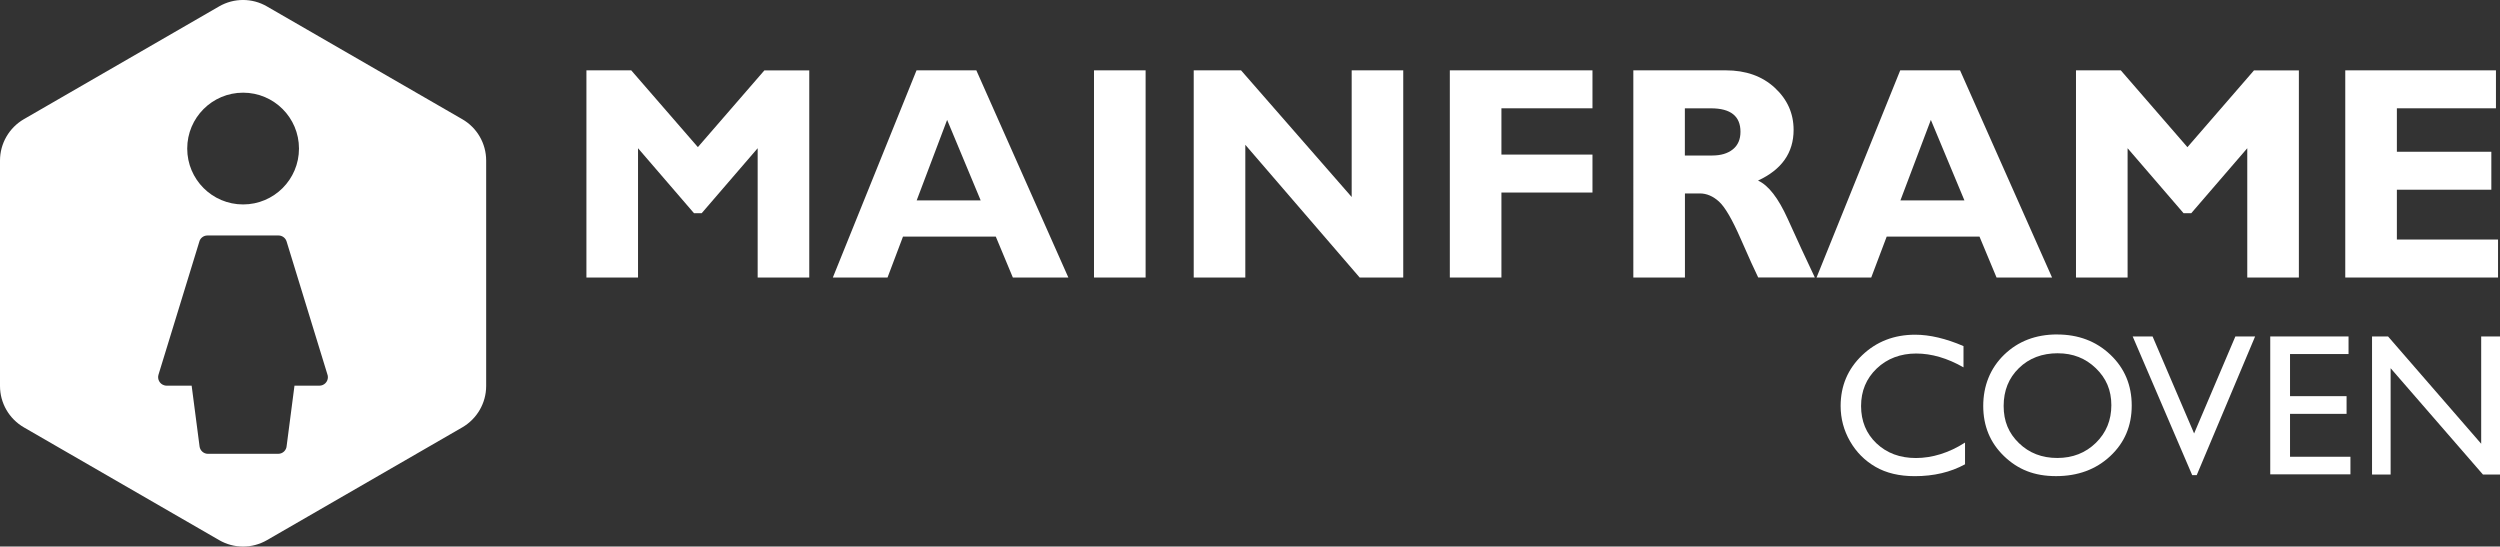
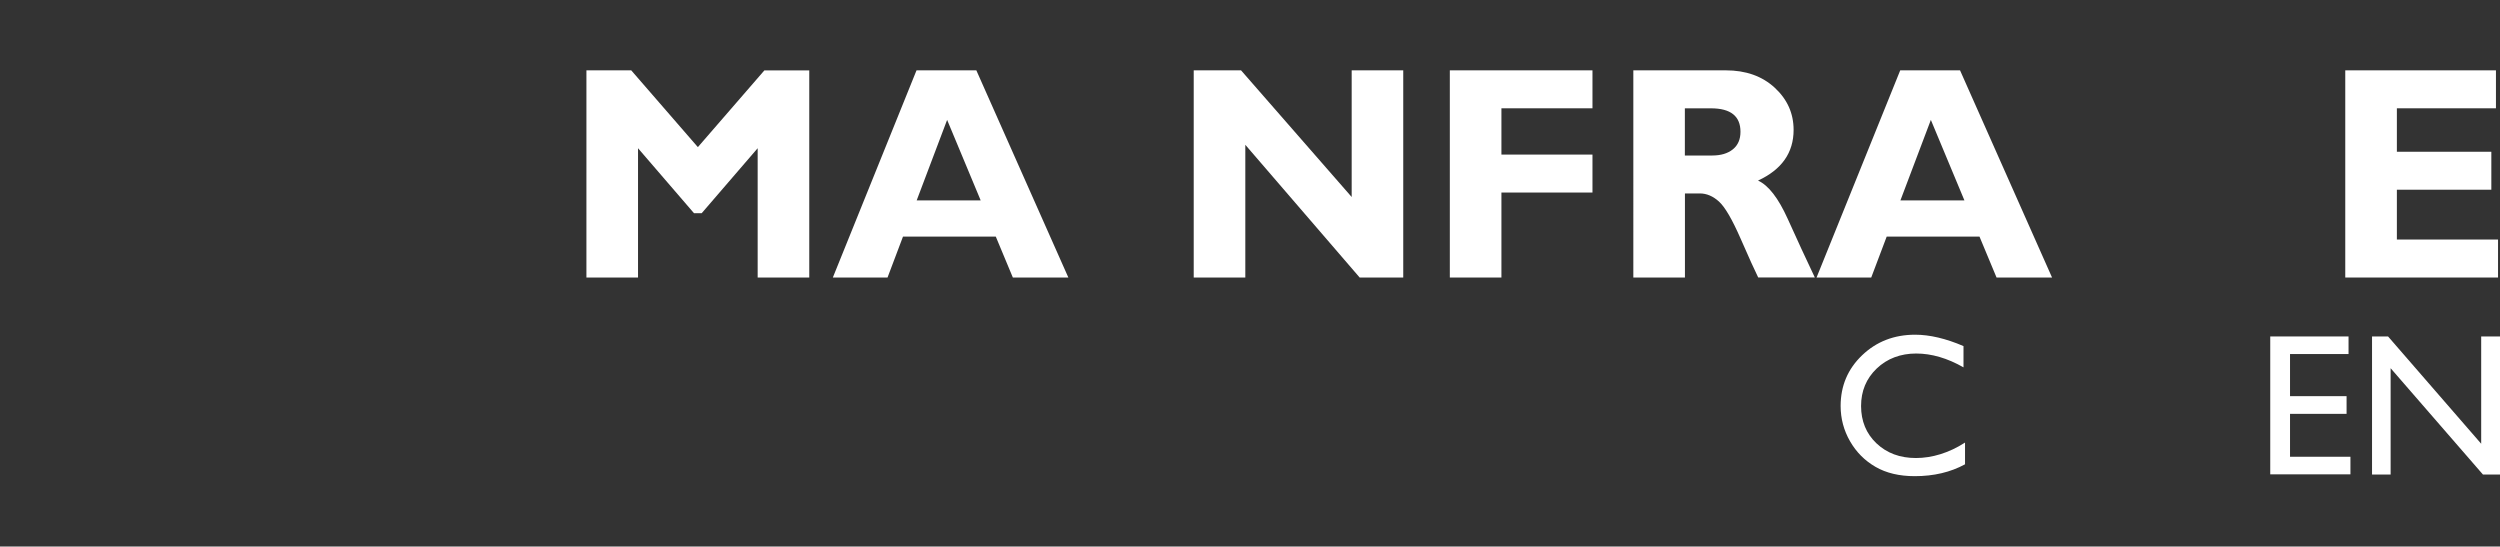
<svg xmlns="http://www.w3.org/2000/svg" id="Layer_1" version="1.1" viewBox="0 0 672.46 147">
  <rect x="0" y="0" width="672.46" height="147" fill="#333333" stroke="none" />
  <defs>
    <style>
      .st0 {
        fill: #fff;
      }
    </style>
  </defs>
  <g>
    <path class="st0" d="M187.7,39.59l17.91-20.66h12.07v55.73h-13.88v-34.79l-15.05,17.47h-2.08l-15.05-17.47v34.79h-13.88V18.92h12.05l17.93,20.66Z" />
    <path class="st0" d="M262.62,18.92l24.75,55.73h-14.93l-4.59-11.01h-24.96l-4.16,11.01h-14.71l22.51-55.73h16.08ZM263.79,53.91l-9.03-21.66-8.19,21.66h17.22Z" />
-     <path class="st0" d="M308.15,18.92v55.73h-13.88V18.92h13.88Z" />
    <path class="st0" d="M377.45,18.92v55.73h-11.72l-30.76-35.7v35.7h-13.88V18.92h12.73l29.76,34.07V18.92h13.88Z" />
    <path class="st0" d="M428.35,18.92v10.21h-24.49v12.45h24.49v10.21h-24.49v22.86h-13.88V18.92h38.38Z" />
    <path class="st0" d="M439.32,18.92h24.89c5.4,0,9.79,1.56,13.17,4.68,3.38,3.12,5.07,6.9,5.07,11.34,0,6.14-3.19,10.68-9.57,13.63,2.8,1.27,5.46,4.7,7.98,10.28,2.52,5.58,4.95,10.84,7.3,15.79h-15.23c-.91-1.83-2.49-5.33-4.75-10.49-2.26-5.16-4.19-8.47-5.8-9.93-1.61-1.46-3.33-2.19-5.17-2.19h-3.99v22.62h-13.88V18.92ZM453.2,29.14v12.69h7.34c2.34,0,4.2-.55,5.57-1.66,1.37-1.1,2.05-2.68,2.05-4.73,0-4.2-2.65-6.3-7.94-6.3h-7.02Z" />
    <path class="st0" d="M527.22,18.92l24.75,55.73h-14.93l-4.59-11.01h-24.96l-4.16,11.01h-14.71l22.51-55.73h16.08ZM528.4,53.91l-9.03-21.66-8.19,21.66h17.22Z" />
-     <path class="st0" d="M588.38,39.59l17.91-20.66h12.07v55.73h-13.88v-34.79l-15.06,17.47h-2.08l-15.05-17.47v34.79h-13.88V18.92h12.05l17.92,20.66Z" />
    <path class="st0" d="M671.93,64.44v10.21h-41.09V18.92h40.53v10.21h-26.65v11.69h25.41v10.21h-25.41v13.4h27.21Z" />
    <path class="st0" d="M528.56,119.04v5.85c-3.9,2.13-8.4,3.19-13.51,3.19-4.15,0-7.67-.83-10.56-2.5-2.89-1.67-5.18-3.96-6.86-6.89-1.68-2.92-2.53-6.09-2.53-9.49,0-5.41,1.93-9.96,5.78-13.64,3.86-3.69,8.61-5.53,14.27-5.53,3.9,0,8.24,1.02,13,3.06v5.72c-4.34-2.48-8.59-3.72-12.74-3.72s-7.79,1.34-10.6,4.03c-2.81,2.69-4.21,6.05-4.21,10.09s1.38,7.43,4.15,10.05,6.3,3.94,10.61,3.94,8.9-1.38,13.19-4.15Z" />
-     <path class="st0" d="M553.33,89.97c5.74,0,10.52,1.82,14.34,5.45,3.82,3.63,5.73,8.19,5.73,13.67s-1.93,10.01-5.78,13.6c-3.85,3.59-8.71,5.38-14.58,5.38s-10.26-1.79-13.99-5.38c-3.73-3.59-5.59-8.09-5.59-13.5s1.88-10.14,5.63-13.78c3.76-3.63,8.5-5.45,14.25-5.45ZM553.54,95.02c-4.25,0-7.75,1.33-10.48,3.99-2.74,2.66-4.11,6.05-4.11,10.19s1.37,7.34,4.12,10c2.75,2.66,6.18,3.99,10.31,3.99s7.6-1.36,10.38-4.07c2.77-2.71,4.16-6.09,4.16-10.13s-1.39-7.25-4.16-9.93c-2.77-2.69-6.18-4.03-10.22-4.03Z" />
-     <path class="st0" d="M601.29,90.5h5.3l-15.71,37.31h-1.21l-16.01-37.31h5.35l11.17,26.09,11.1-26.09Z" />
    <path class="st0" d="M610.66,90.5h21.06v4.73h-15.74v11.33h15.21v4.76h-15.21v11.54h16.25v4.73h-21.57v-37.1Z" />
    <path class="st0" d="M667.41,90.5h5.05v37.15h-4.58l-24.84-28.61v28.61h-5v-37.15h4.31l25.05,28.86v-28.86Z" />
  </g>
-   <path class="st0" d="M124.32,32.05L71.79,1.72c-3.97-2.3-8.87-2.3-12.85,0L6.43,32.05c-3.97,2.3-6.43,6.54-6.43,11.13v60.65c0,4.59,2.45,8.83,6.43,11.13l52.53,30.33c3.97,2.3,8.87,2.3,12.85,0l52.53-30.33c3.97-2.3,6.43-6.54,6.43-11.13v-60.65c0-4.59-2.45-8.83-6.43-11.12ZM54.76,29.33c2.72-2.72,6.48-4.4,10.63-4.4s7.91,1.68,10.63,4.4c2.72,2.72,4.4,6.48,4.4,10.63s-1.68,7.91-4.4,10.63c-2.72,2.72-6.48,4.4-10.63,4.4s-7.91-1.68-10.63-4.4c-2.72-2.72-4.4-6.48-4.4-10.63s1.68-7.91,4.4-10.63ZM85.94,103.74h-6.73l-2.1,16.16c-.06,1.21-1.05,2.17-2.28,2.17h-18.9c-1.12,0-2.1-.84-2.25-1.98l-2.13-16.35h-6.74c-.22,0-.45-.04-.67-.11-1.2-.37-1.87-1.64-1.51-2.84l10.95-35.67c.22-1.02,1.13-1.78,2.22-1.78h19.12c.97,0,1.87.64,2.17,1.61l10.95,35.67c.1.26.16.55.16.84,0,1.26-1.02,2.28-2.28,2.28Z" />
</svg>